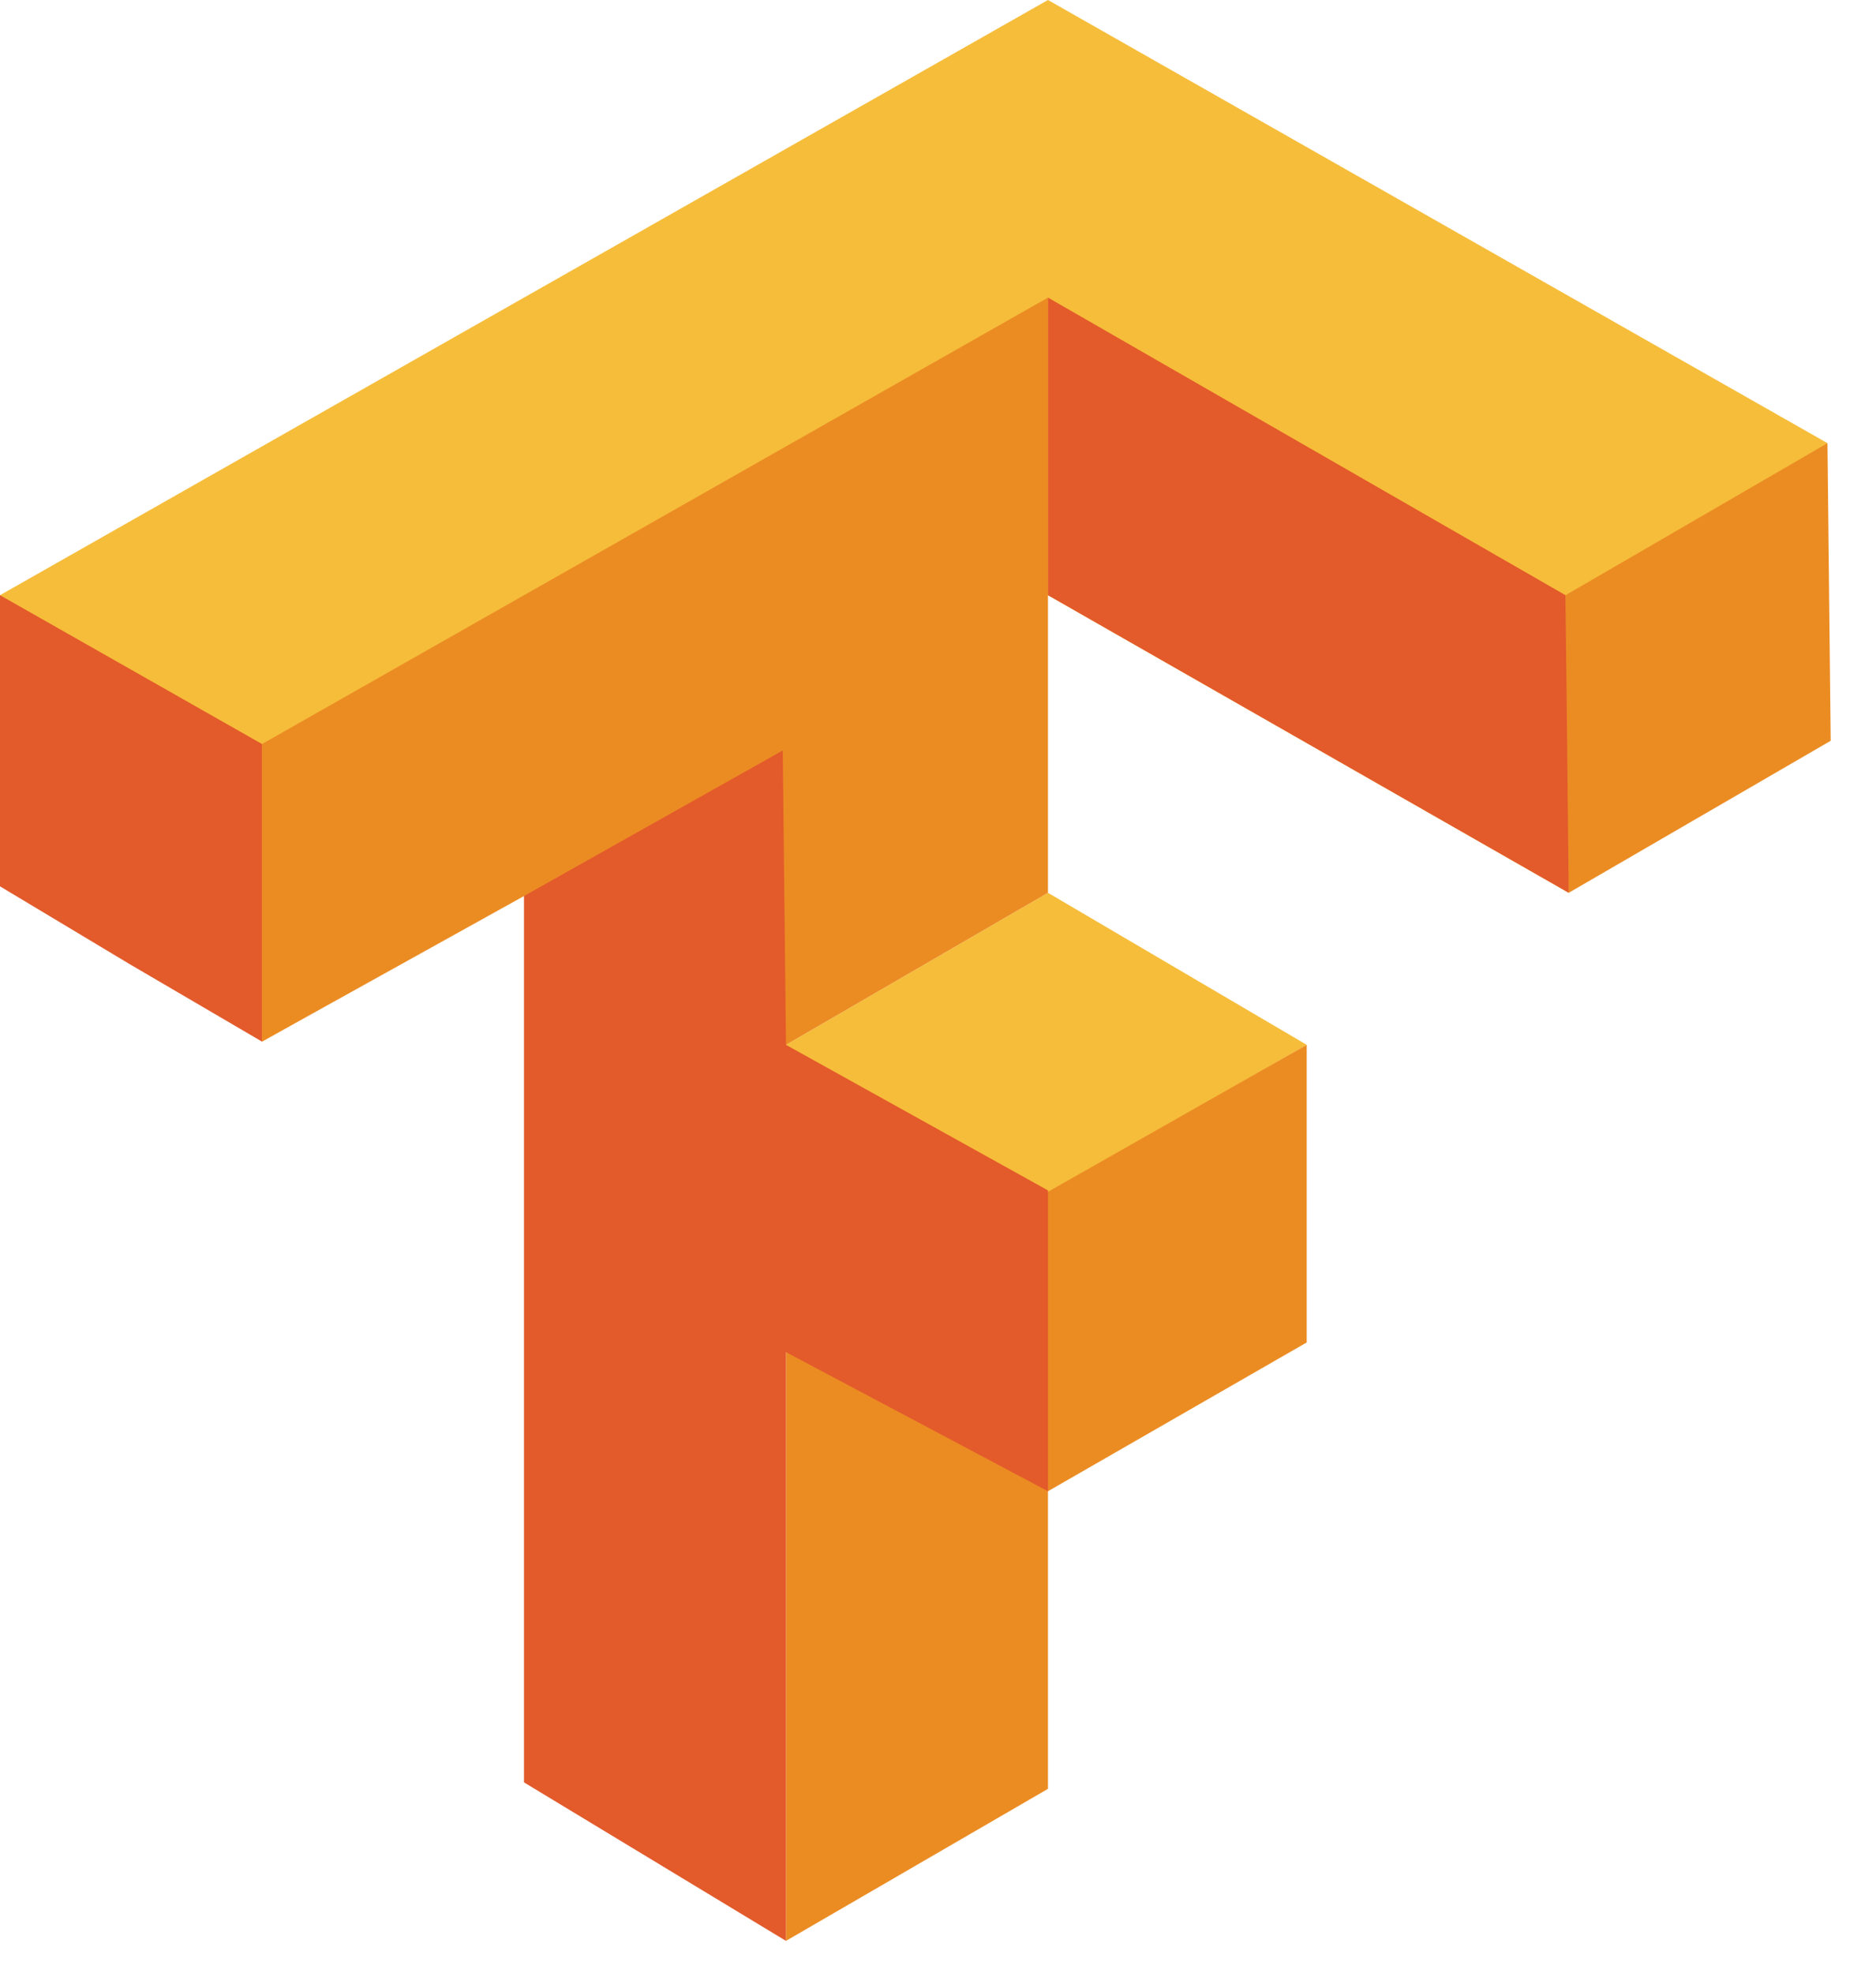
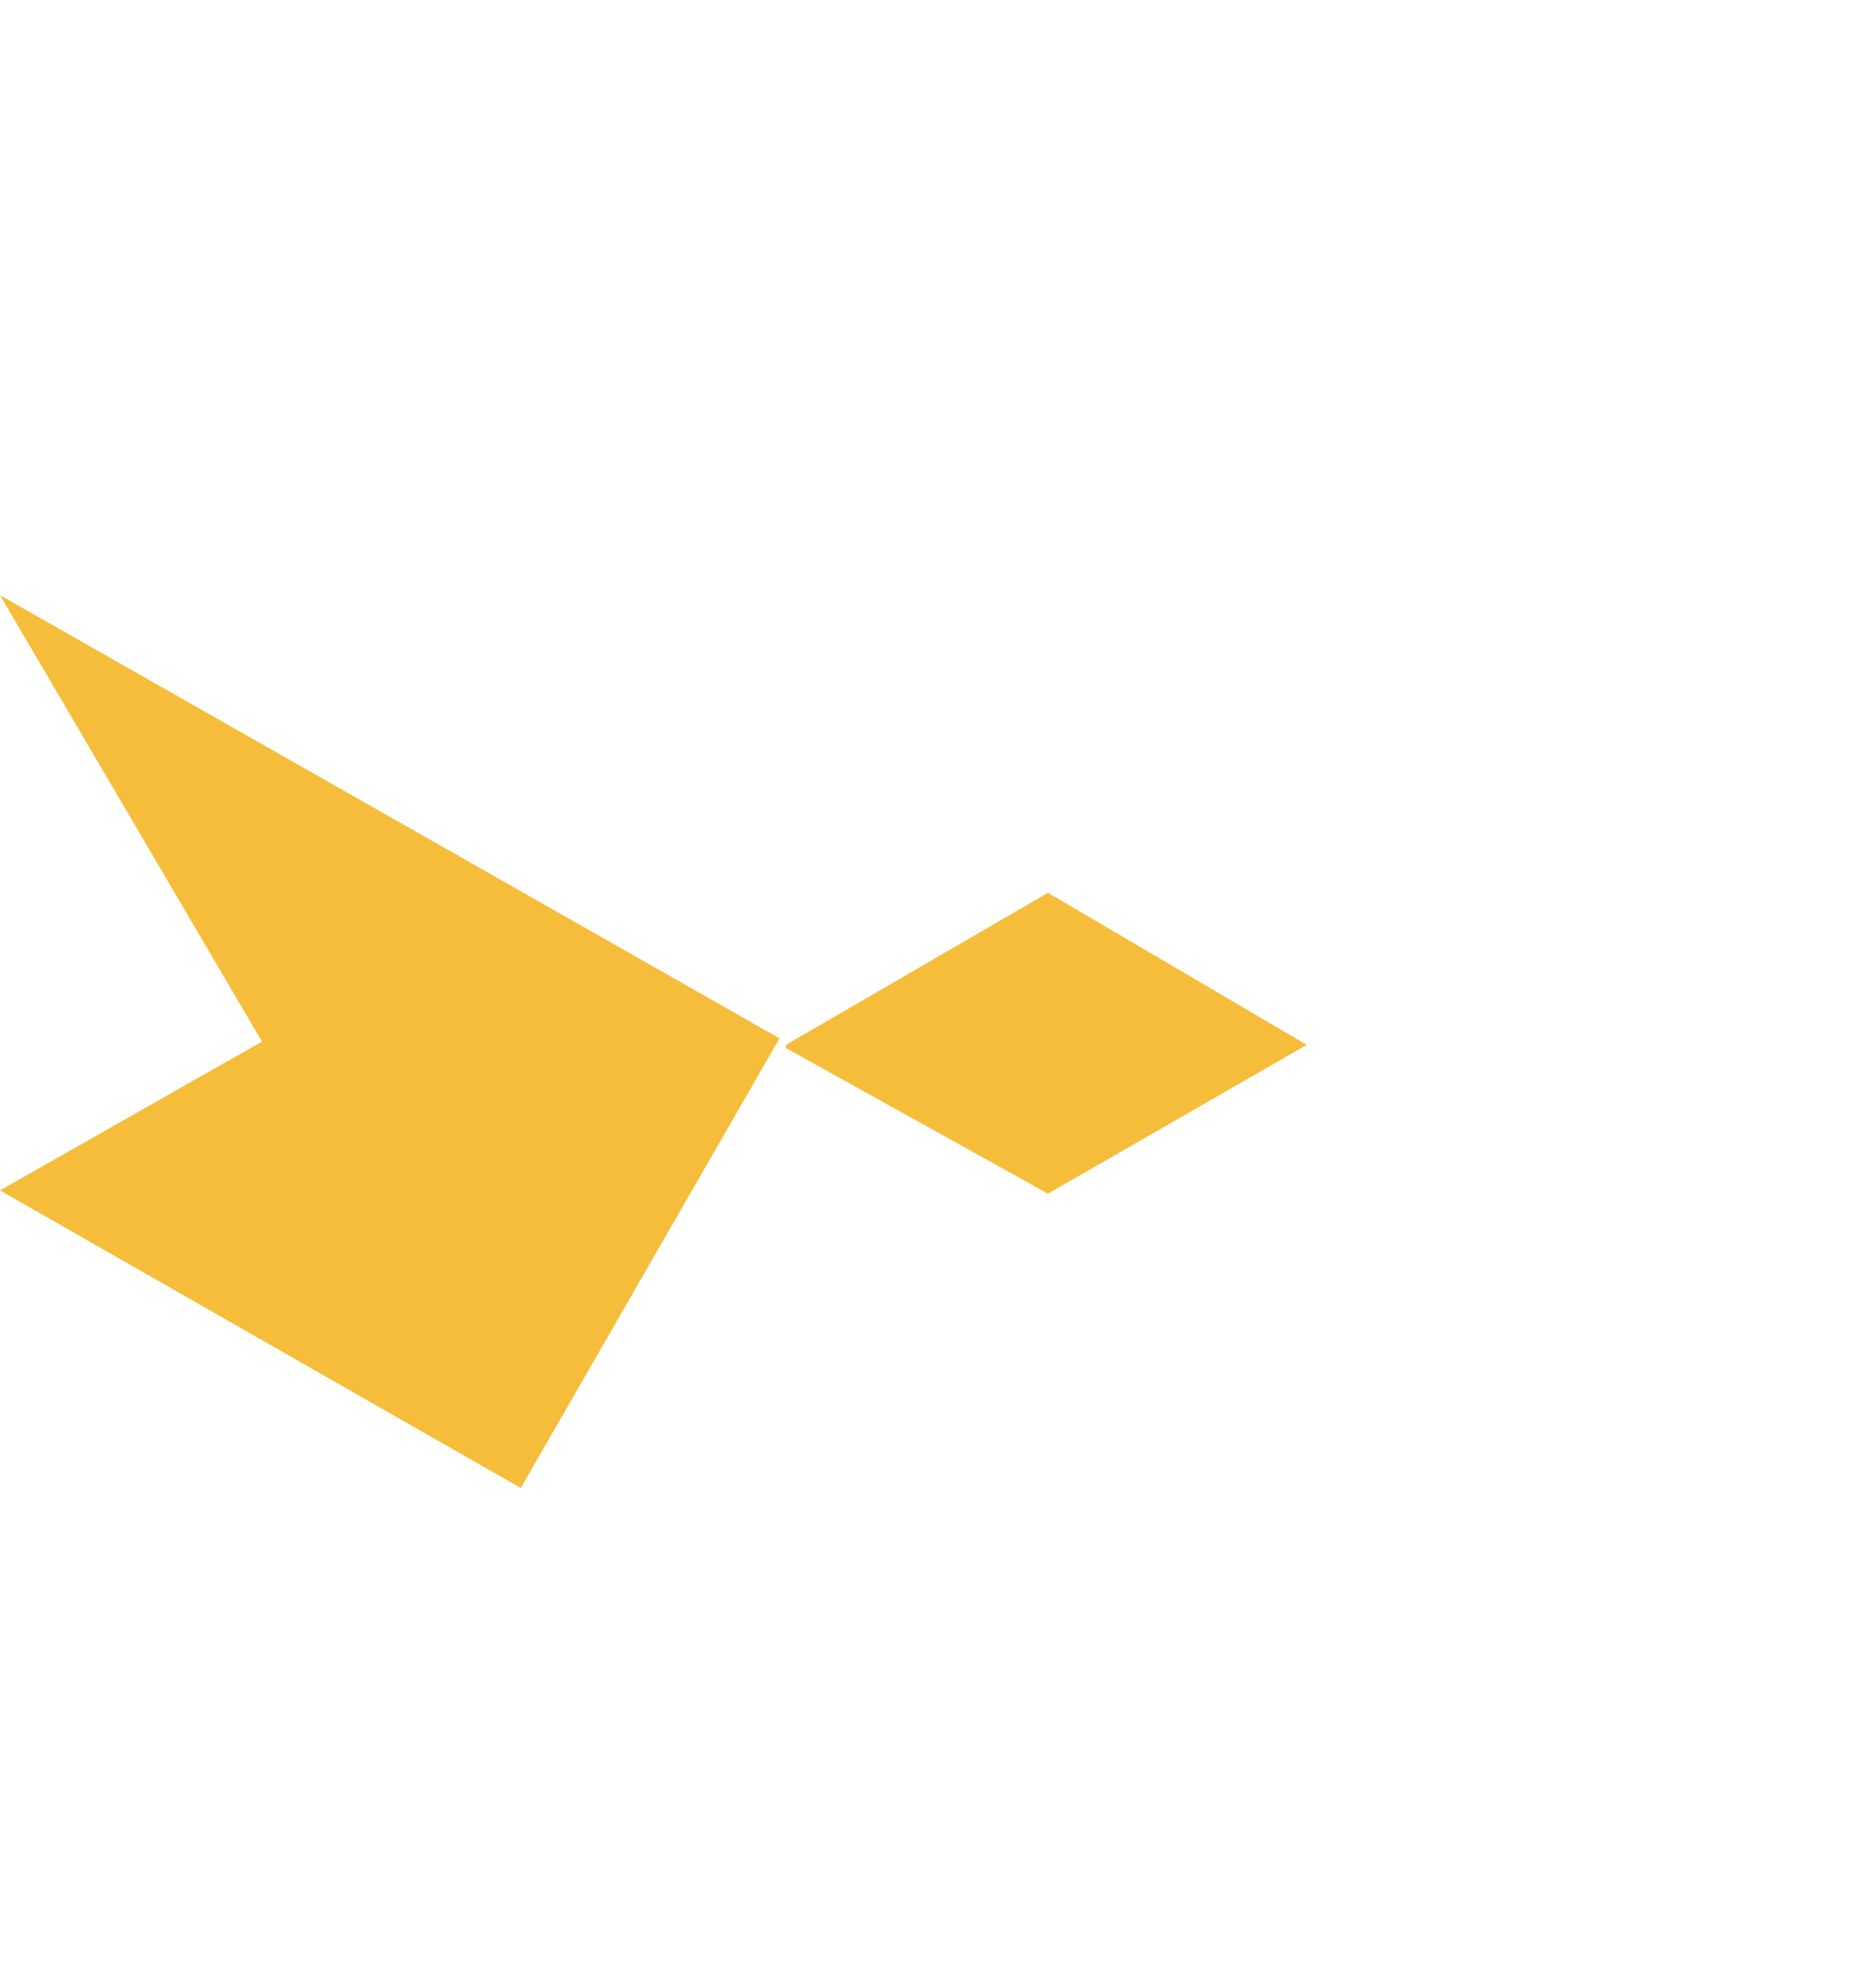
<svg xmlns="http://www.w3.org/2000/svg" viewBox="0 0 580 610">
  <path d="M243 323l81-47 80 47-80 46-81-45z" fill="#f6bd3a" />
-   <path d="M0 184L324 0l241 137-80 139-161-92L81 322z" fill="#f6bd3a" />
-   <path d="M243 507v-92l80-46 81-46v92l-80 46v92l-81 47zm0-184l-81-46-81 45v-92L324 92v184zm241-93v-46l81-47 1 92-81 47z" fill="#eb8c23" />
-   <path d="M162 551V277l80-45 1 91 81 45v93l-81-43v182zM40 298L0 274v-90l81 46v92zm284-114V92l160 92 1 92z" fill="#e35a2b" />
+   <path d="M0 184l241 137-80 139-161-92L81 322z" fill="#f6bd3a" />
</svg>